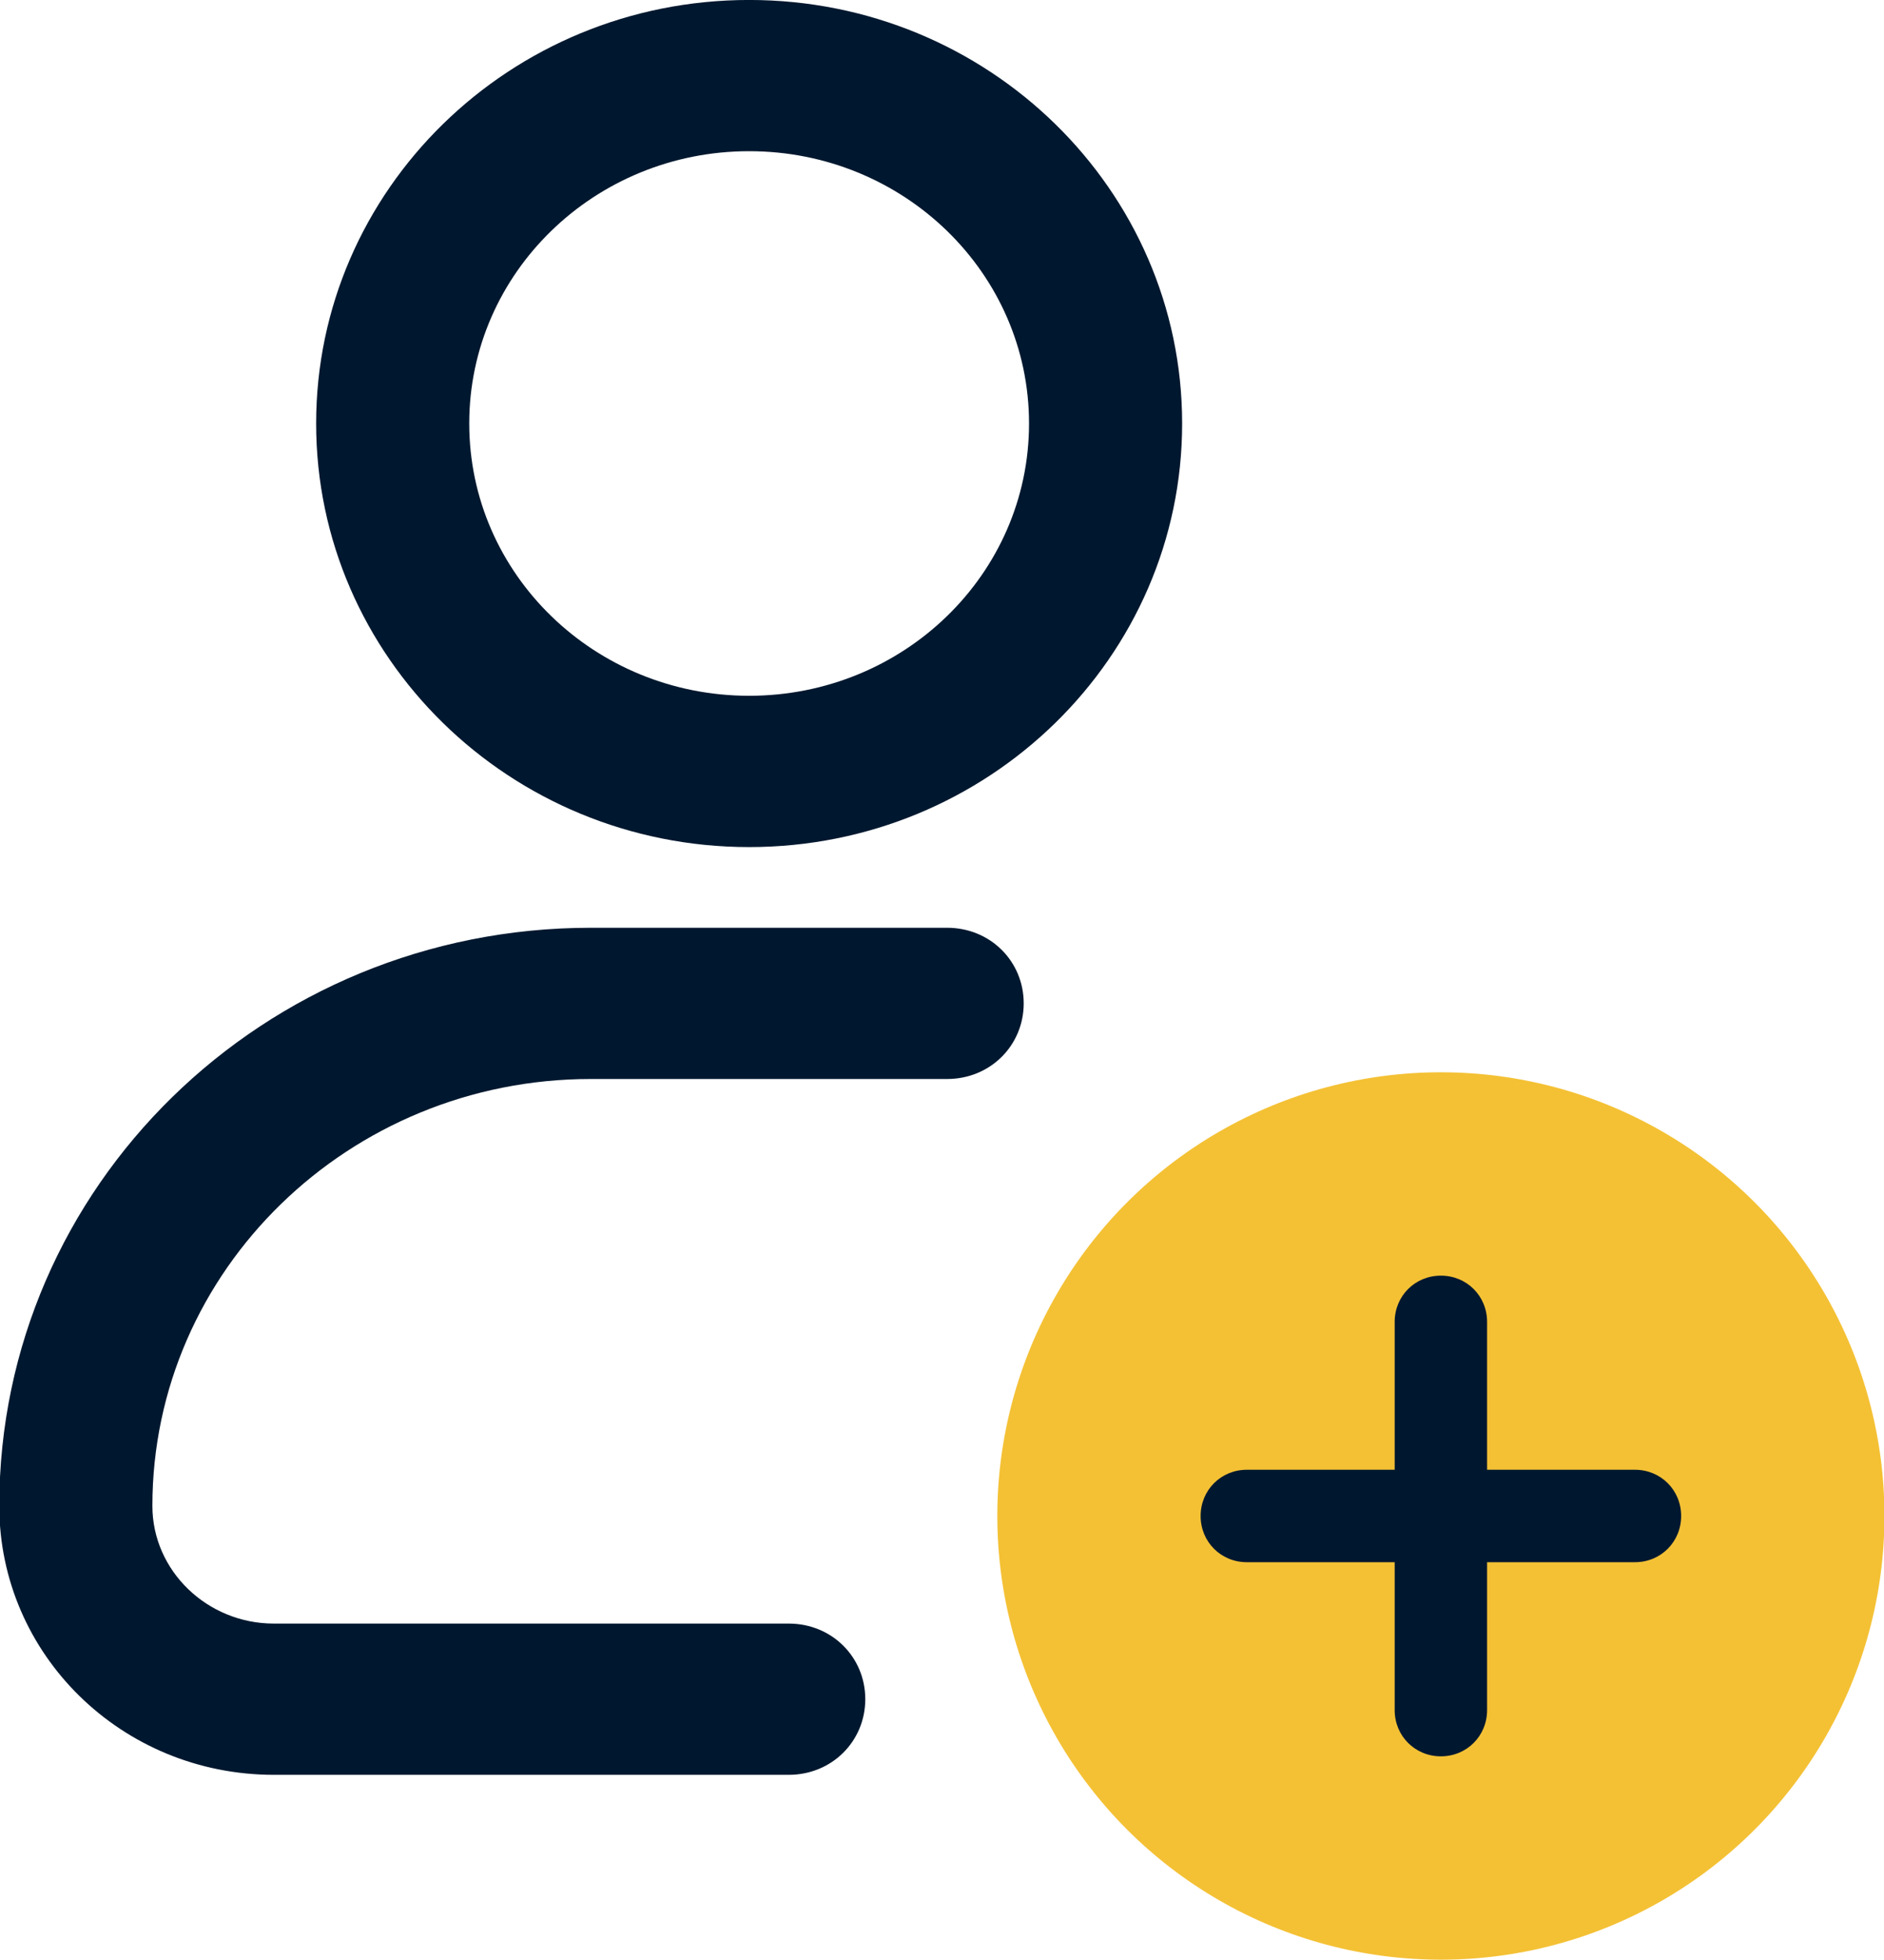
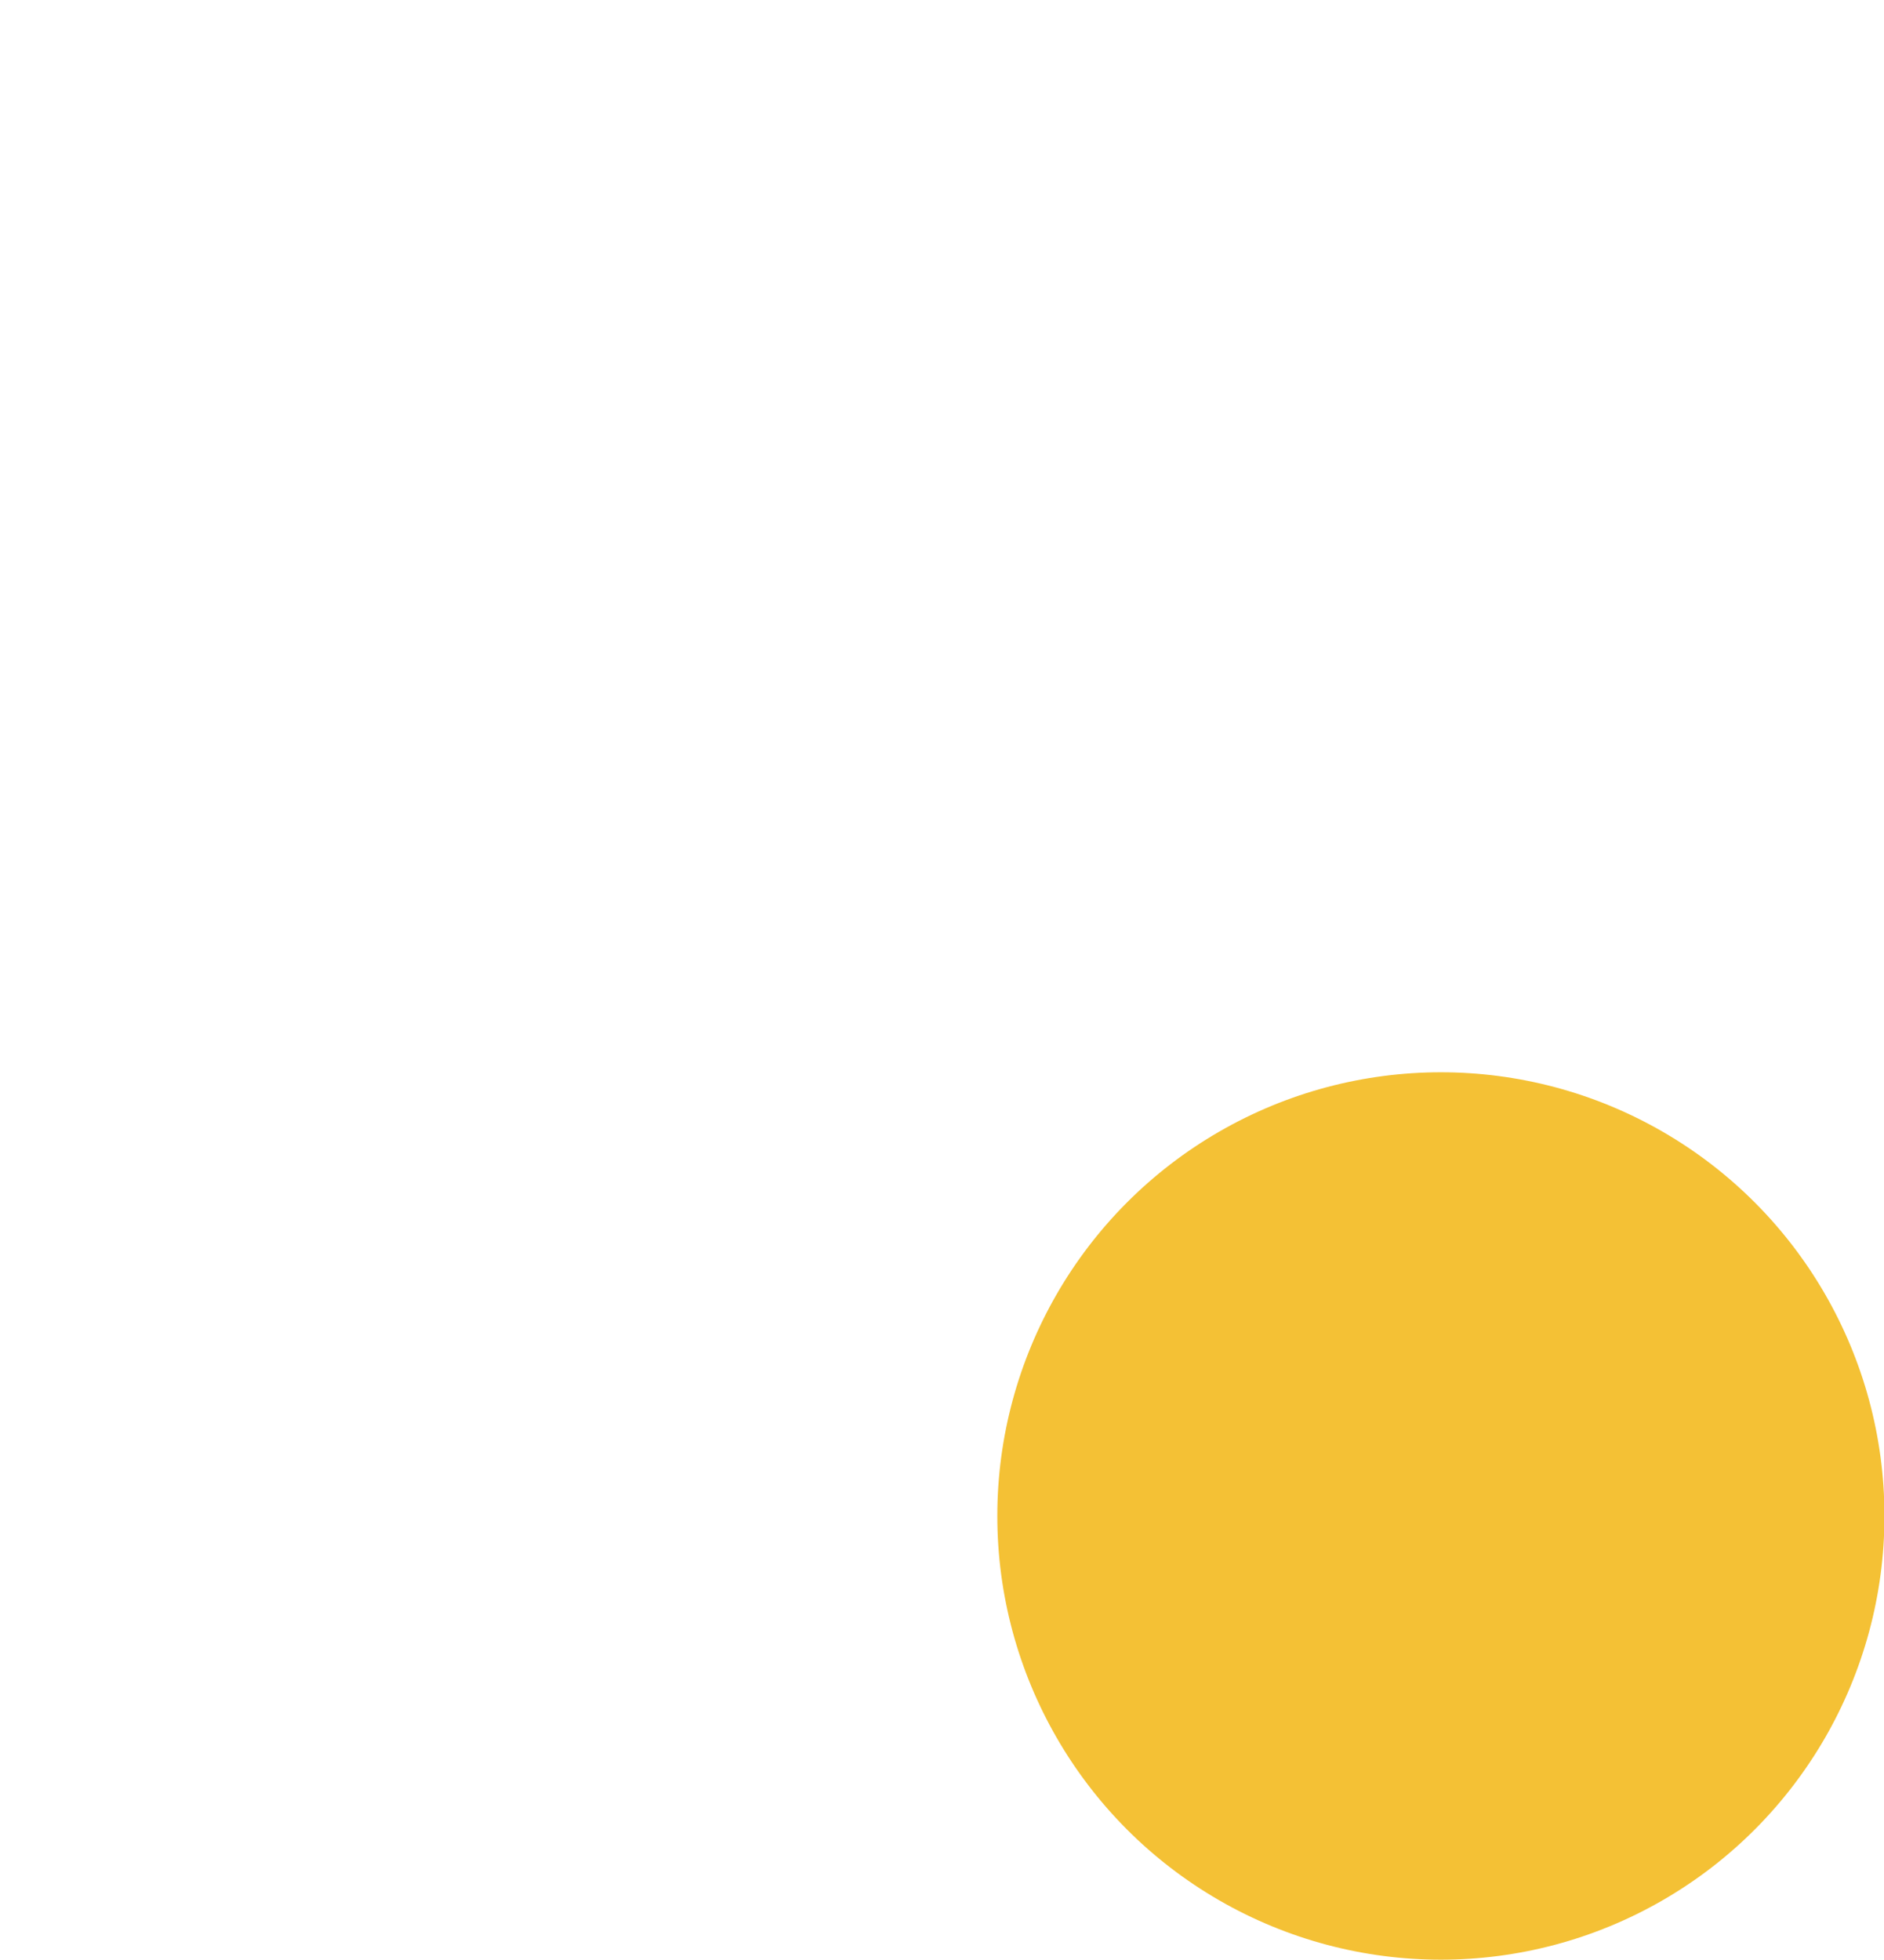
<svg xmlns="http://www.w3.org/2000/svg" width="100%" height="100%" viewBox="0 0 25 26" version="1.1" xml:space="preserve" style="fill-rule:evenodd;clip-rule:evenodd;stroke-linejoin:round;stroke-miterlimit:2;">
  <g transform="matrix(0.981,0,0,0.981,-0.5,-0.491)">
-     <path d="M8.5,13.046C4.074,13.046 0.5,16.545 0.5,20.864C0.5,22.872 2.156,24.5 4.214,24.5C4.214,24.5 11.179,24.5 11.179,24.5C11.762,24.5 12.214,24.047 12.214,23.477C12.214,22.908 11.762,22.455 11.179,22.455C11.179,22.455 4.214,22.455 4.214,22.455C3.314,22.455 2.571,21.742 2.571,20.864C2.571,17.676 5.233,15.091 8.5,15.091L13.321,15.091C13.905,15.091 14.357,14.637 14.357,14.068C14.357,13.499 13.905,13.046 13.321,13.046L8.5,13.046ZM16.5,6.227C16.5,3.069 13.879,0.5 10.643,0.5C7.406,0.5 4.786,3.069 4.786,6.227C4.786,9.385 7.406,11.955 10.643,11.955C13.879,11.955 16.5,9.385 16.5,6.227ZM10.643,9.909C8.555,9.909 6.857,8.265 6.857,6.227C6.857,4.19 8.555,2.545 10.643,2.545C12.731,2.545 14.429,4.19 14.429,6.227C14.429,8.265 12.731,9.909 10.643,9.909Z" style="fill:rgb(0,24,47);" />
    <circle cx="20" cy="21" r="6" style="fill:rgb(244,193,53);" />
-     <path d="M20,17.75C19.65,17.75 19.375,18.025 19.375,18.375L19.375,20.375C19.375,20.375 17.375,20.375 17.375,20.375C17.025,20.375 16.75,20.65 16.75,21C16.75,21.35 17.025,21.625 17.375,21.625L19.375,21.625C19.375,21.625 19.375,23.625 19.375,23.625C19.375,23.975 19.65,24.25 20,24.25C20.35,24.25 20.625,23.975 20.625,23.625L20.625,21.625C20.625,21.625 22.625,21.625 22.625,21.625C22.975,21.625 23.25,21.35 23.25,21C23.25,20.65 22.975,20.375 22.625,20.375C22.625,20.375 20.625,20.375 20.625,20.375C20.625,20.375 20.625,18.375 20.625,18.375C20.625,18.025 20.35,17.75 20,17.75Z" style="fill:rgb(0,24,47);" />
  </g>
</svg>